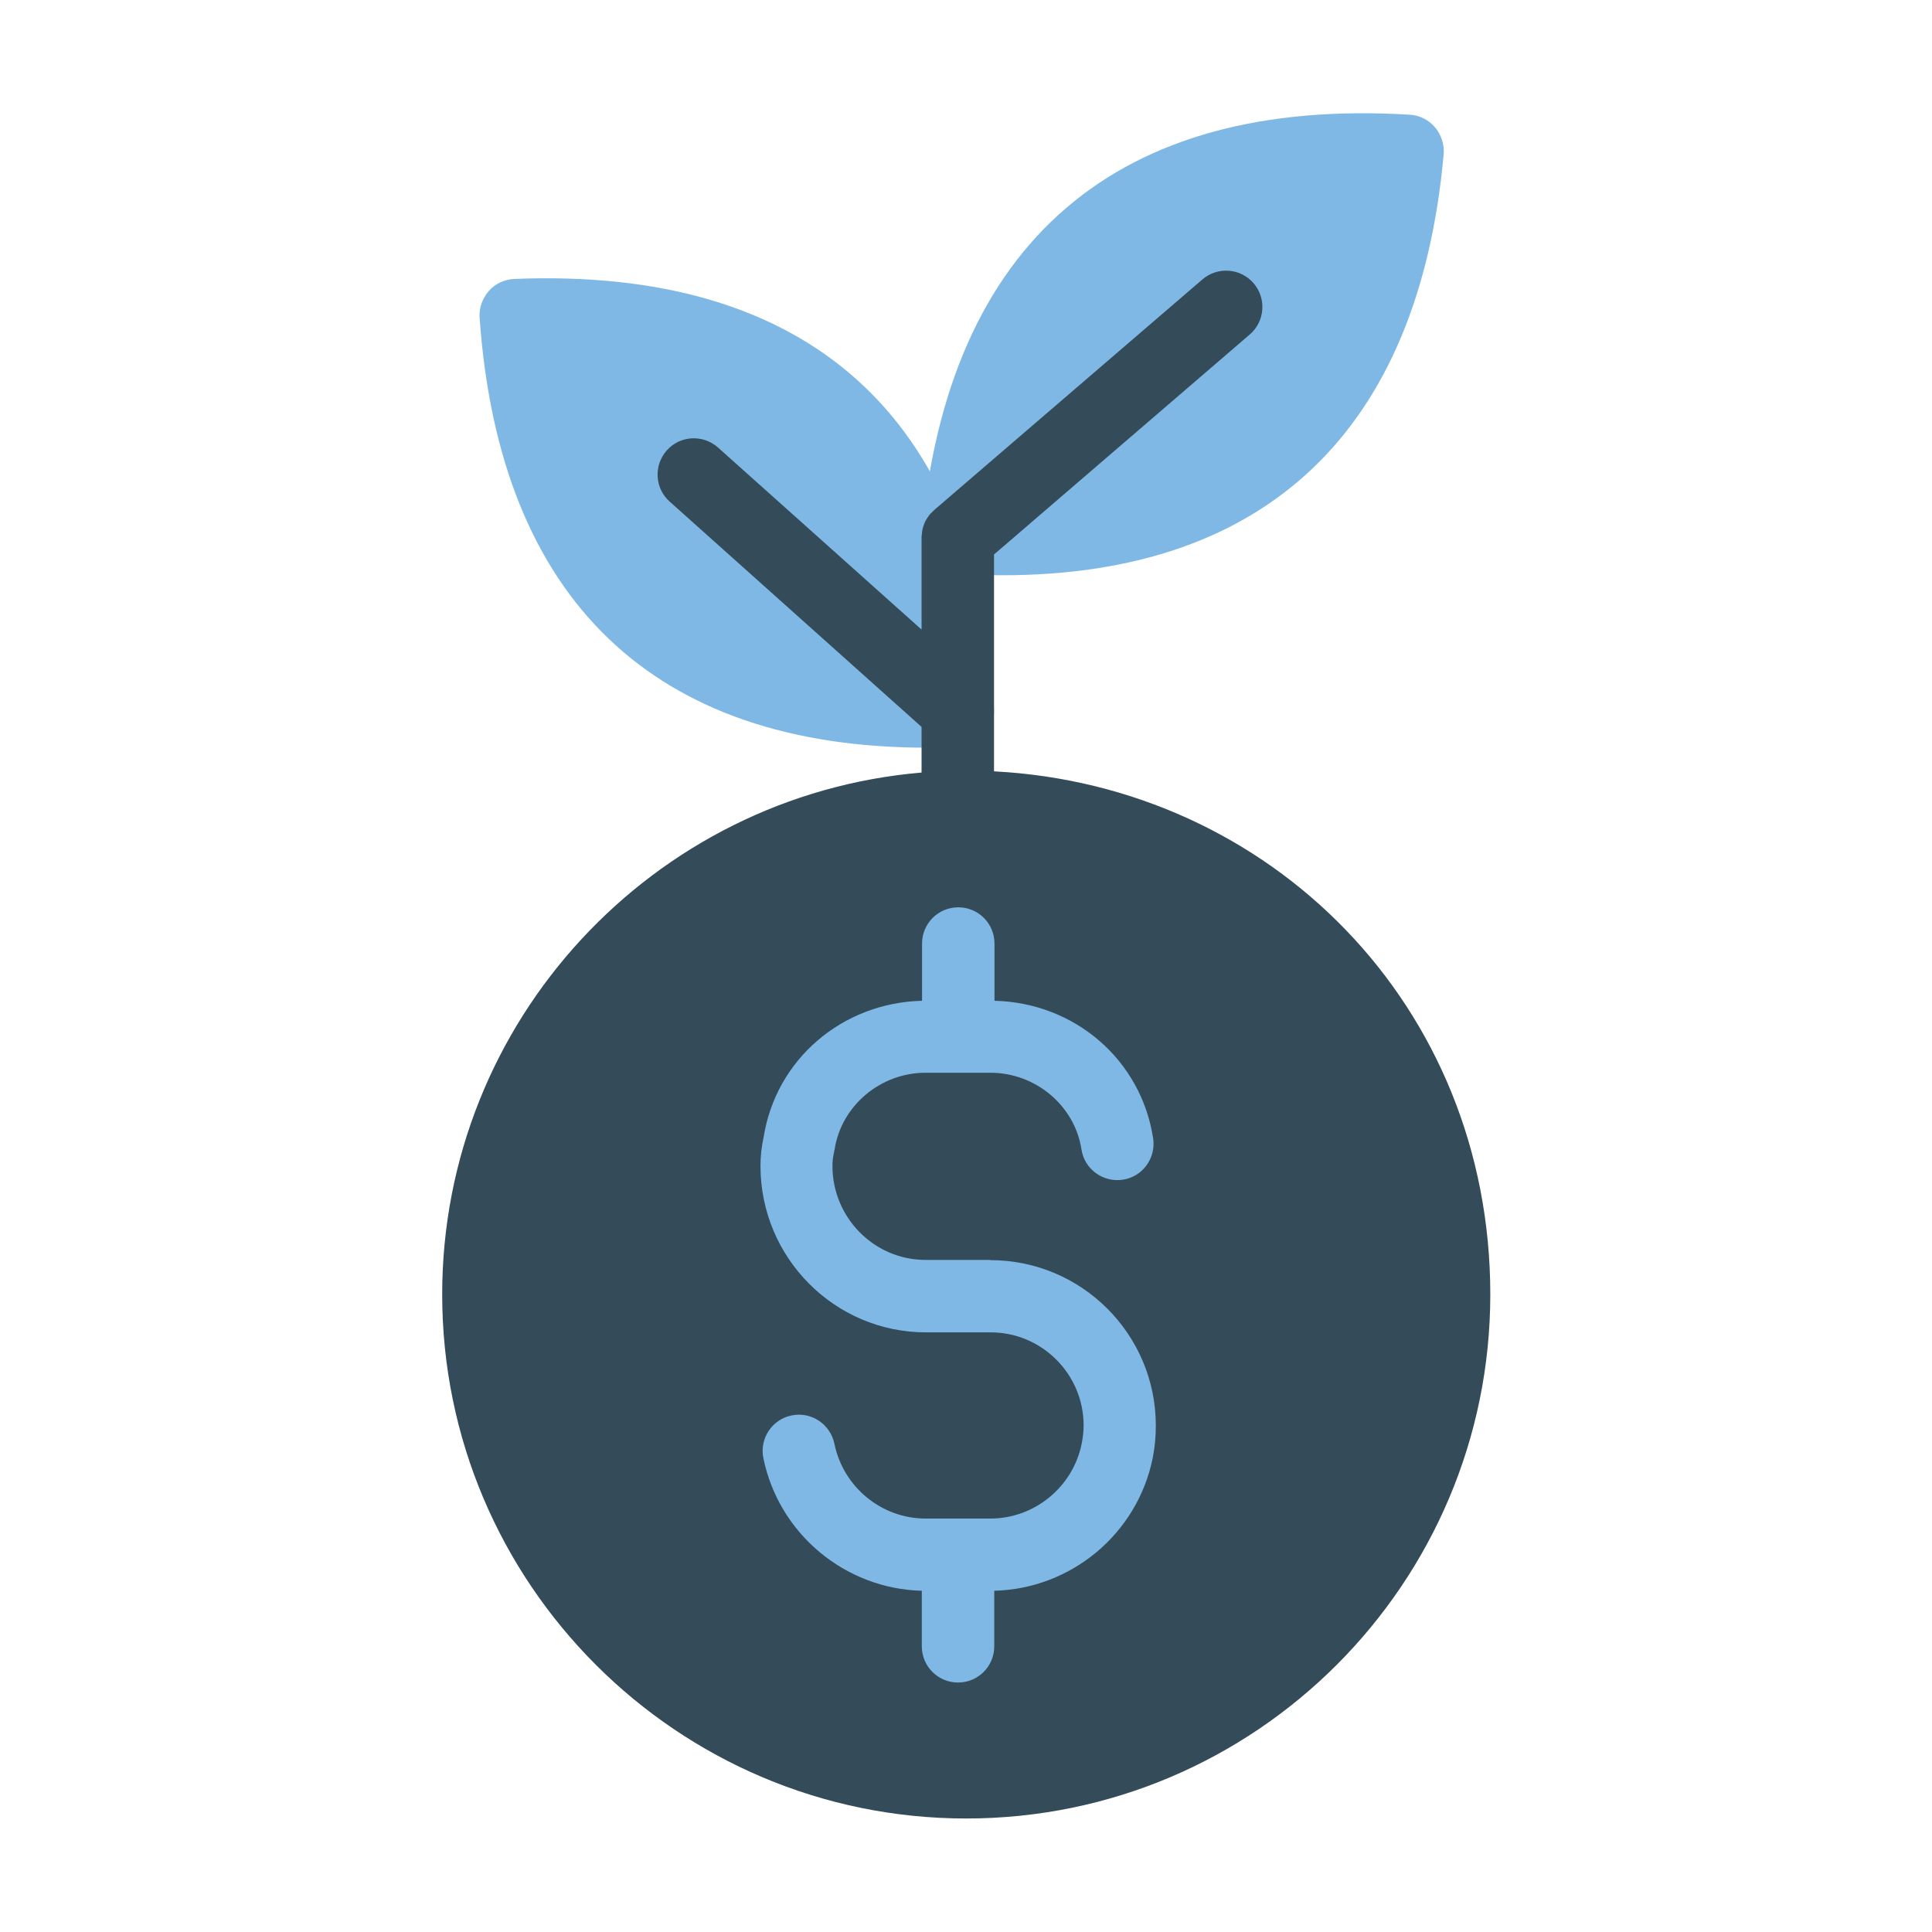
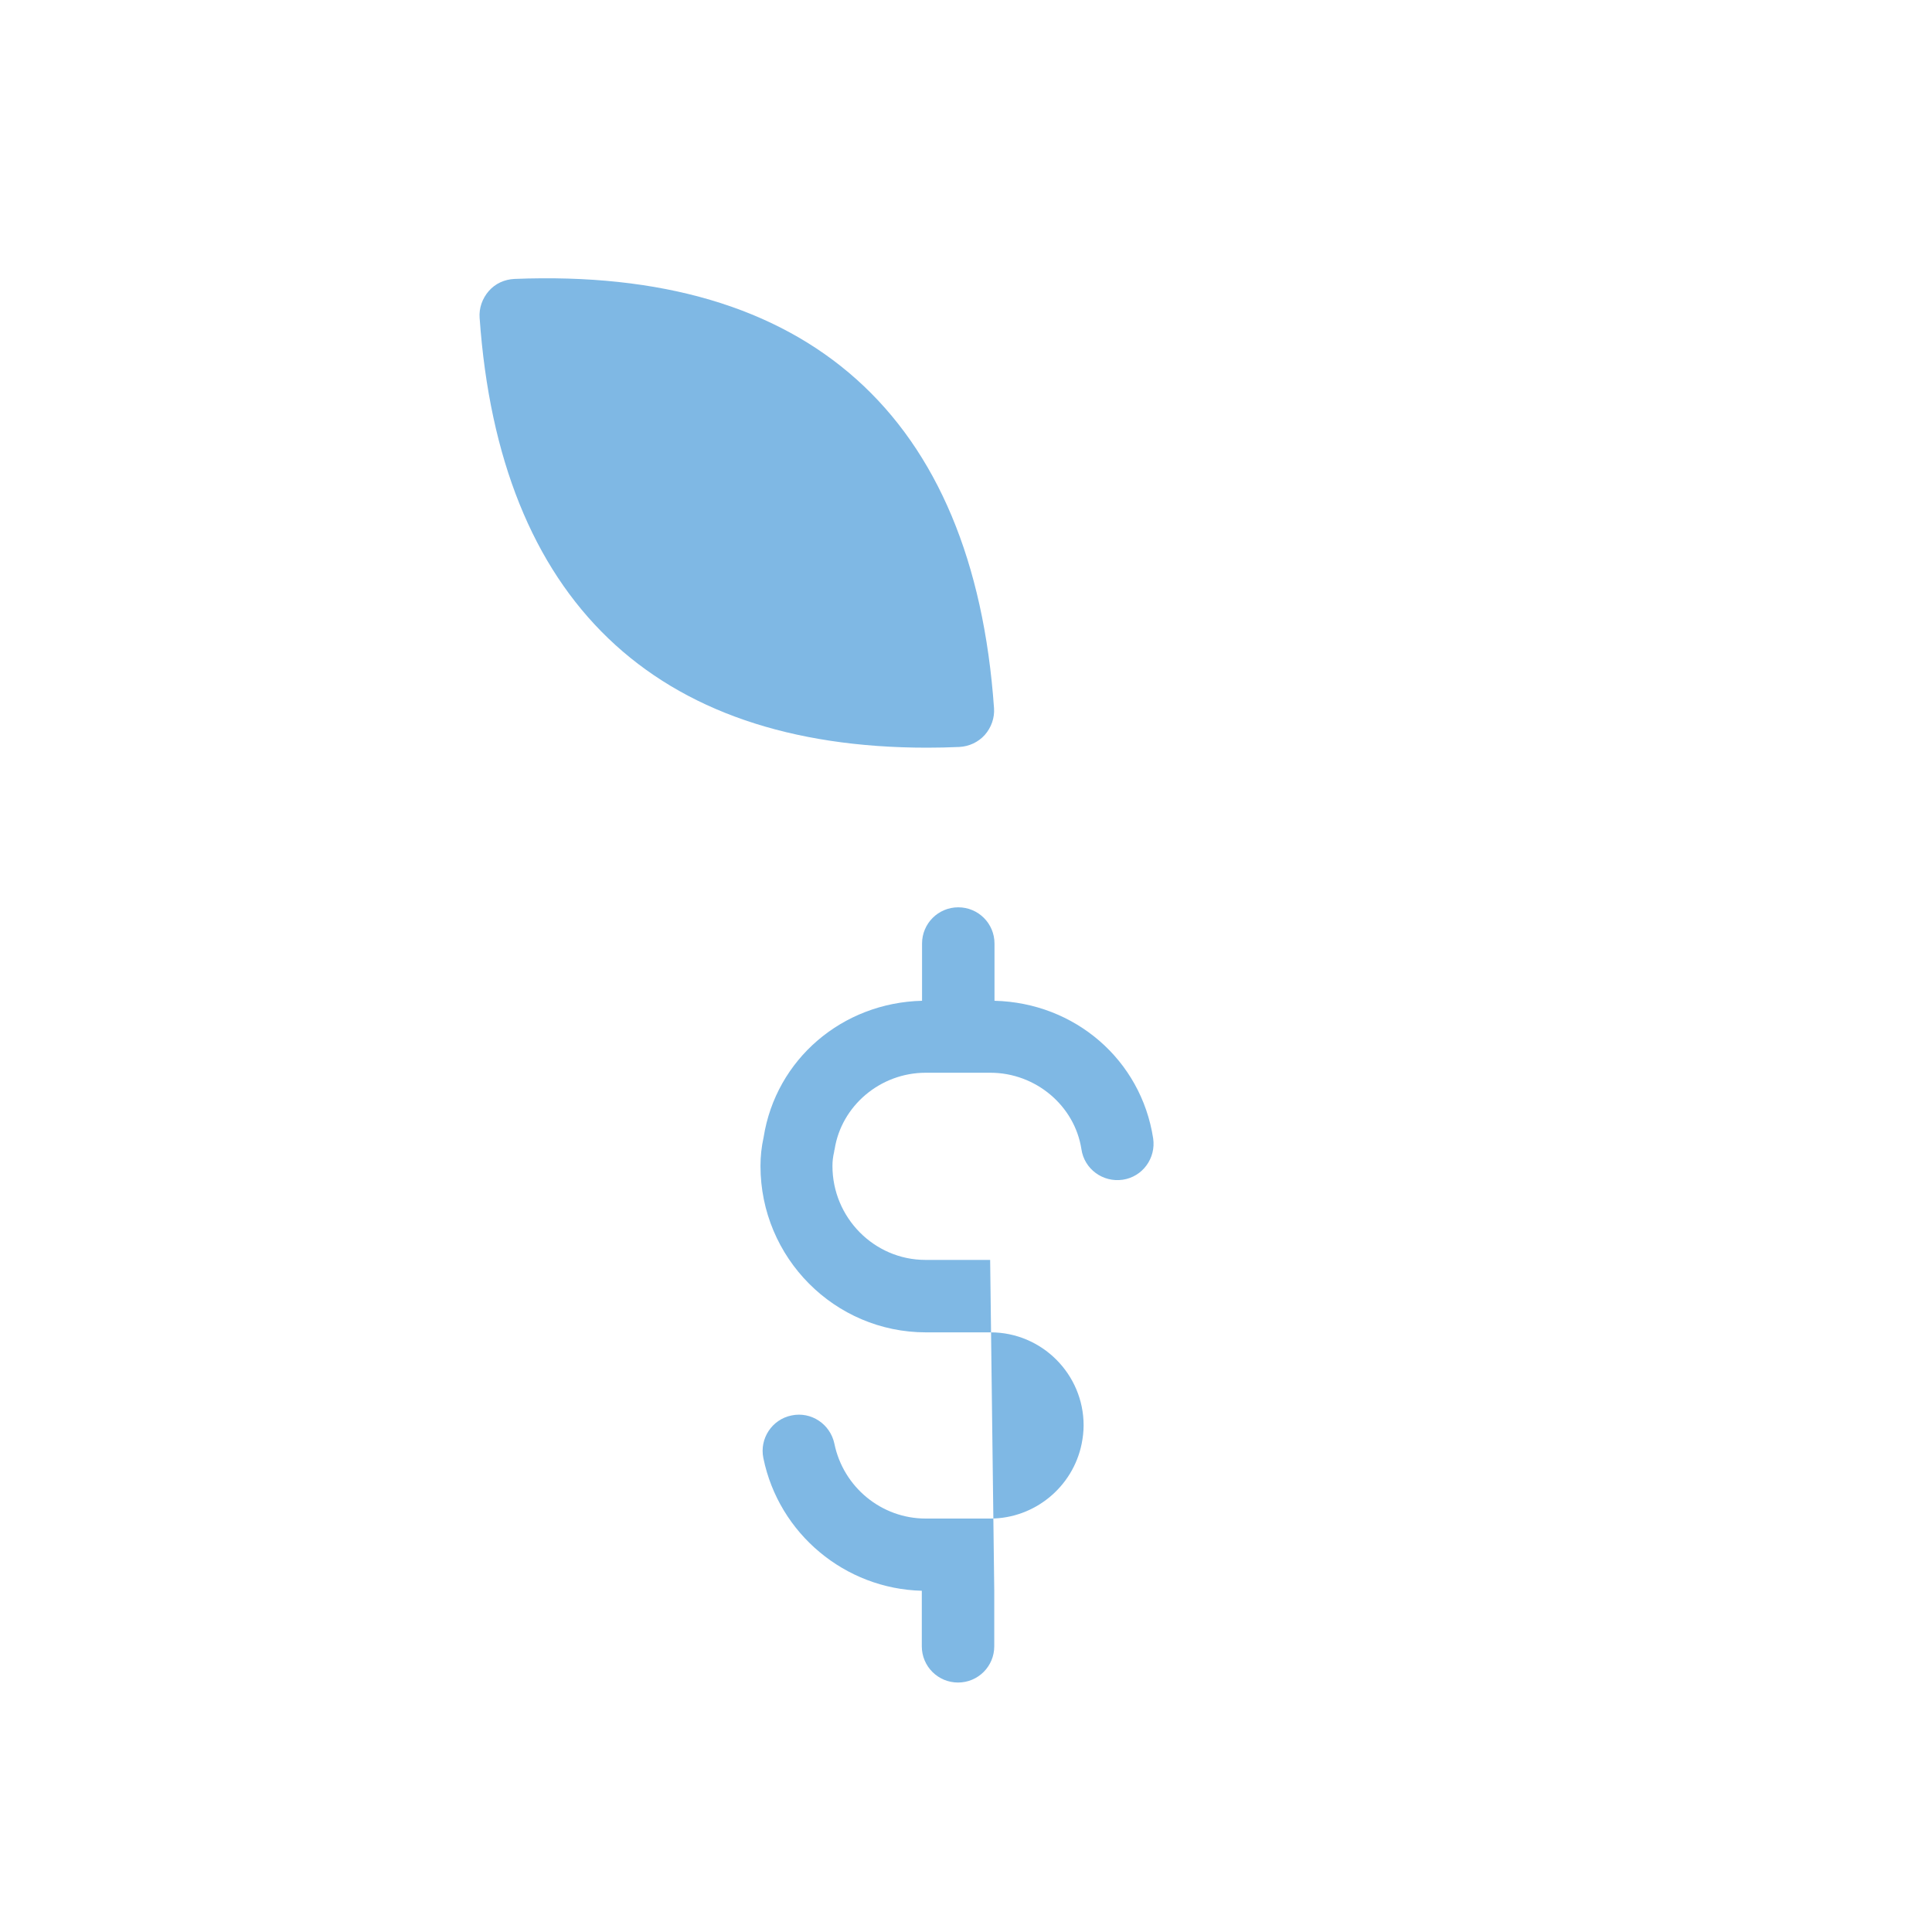
<svg xmlns="http://www.w3.org/2000/svg" id="uuid-4d83d9b1-6f18-4787-b910-a3df6b986e51" width="80" height="80" viewBox="0 0 80 80">
-   <path d="M41.5,23.82c-.63,0-1.27-.02-1.93-.06-.4-.02-.78-.21-1.05-.52-.26-.31-.39-.71-.36-1.11,1.09-12.1,8.1-18.12,20.21-17.38.41.02.78.21,1.05.52.26.31.39.71.36,1.11-1.03,11.44-7.34,17.44-18.28,17.44Z" fill="#7fb8e4" stroke-width="0" />
  <path d="M38.39,30.96c-11.31,0-17.71-6.13-18.53-17.8-.03-.4.11-.8.38-1.11s.65-.48,1.06-.5c12.14-.49,19.01,5.65,19.86,17.77.03.4-.11.8-.38,1.11-.27.3-.65.48-1.06.5-.45.02-.89.03-1.33.03Z" fill="#7fb8e4" stroke-width="0" />
-   <path d="M41.16,31.95v-8.99l10.59-9.11c.63-.54.7-1.49.16-2.12-.54-.63-1.49-.7-2.12-.16l-11.12,9.56s-.03.04-.05.05c-.03.03-.05.06-.08.08-.04.04-.08.09-.11.14-.02.03-.04.06-.06.09-.03.05-.06.1-.08.15-.02.04-.03.07-.04.11-.02.05-.04.11-.05.16,0,.04-.02.08-.02.13,0,.05-.01.11-.02.17,0,.02,0,.04,0,.05v3.81l-8.43-7.54c-.62-.55-1.57-.5-2.12.12-.55.62-.5,1.57.12,2.12l10.43,9.33v1.89c-11.1.94-19.85,10.27-19.85,21.61,0,11.96,9.73,21.7,21.7,21.7s21.7-9.73,21.7-21.7-9.11-21.06-20.54-21.66Z" fill="#344b59" stroke-width="0" />
-   <path d="M41,52.17h-2.68c-2.12,0-3.85-1.75-3.85-3.89,0-.2.02-.37.07-.59,0-.03.01-.07.02-.1.28-1.8,1.89-3.17,3.77-3.17h2.68c1.87,0,3.49,1.36,3.77,3.17.12.82.89,1.38,1.71,1.26.82-.12,1.38-.89,1.26-1.71-.5-3.26-3.25-5.62-6.57-5.7v-2.37c0-.83-.67-1.5-1.5-1.5s-1.5.67-1.5,1.5v2.37c-3.3.08-6.05,2.42-6.56,5.65-.09.41-.13.79-.13,1.19,0,3.8,3.07,6.89,6.85,6.89h2.68c2.12,0,3.85,1.73,3.85,3.85,0,.25-.03.51-.08.76-.36,1.79-1.95,3.1-3.78,3.1h-2.68c-1.83,0-3.41-1.3-3.78-3.1-.17-.81-.96-1.34-1.77-1.17-.81.16-1.34.96-1.17,1.77.64,3.13,3.38,5.41,6.56,5.49v2.3c0,.83.67,1.5,1.5,1.5s1.5-.67,1.5-1.5v-2.3c3.18-.08,5.92-2.35,6.56-5.49.09-.45.13-.9.13-1.35,0-3.78-3.07-6.85-6.85-6.85Z" fill="#7fb8e4" stroke-width="0" />
+   <path d="M41,52.17h-2.68c-2.12,0-3.85-1.75-3.85-3.89,0-.2.02-.37.07-.59,0-.03.01-.07.02-.1.28-1.8,1.89-3.17,3.77-3.17h2.68c1.87,0,3.49,1.36,3.77,3.17.12.82.89,1.38,1.71,1.26.82-.12,1.38-.89,1.26-1.71-.5-3.26-3.25-5.62-6.57-5.7v-2.37c0-.83-.67-1.5-1.5-1.5s-1.5.67-1.5,1.5v2.37c-3.3.08-6.05,2.42-6.56,5.65-.09.41-.13.79-.13,1.19,0,3.8,3.07,6.89,6.85,6.89h2.68c2.12,0,3.85,1.73,3.85,3.85,0,.25-.03.51-.08.76-.36,1.79-1.95,3.1-3.78,3.1h-2.68c-1.83,0-3.41-1.3-3.78-3.1-.17-.81-.96-1.34-1.77-1.17-.81.16-1.34.96-1.17,1.77.64,3.13,3.38,5.41,6.56,5.49v2.3c0,.83.67,1.5,1.5,1.5s1.5-.67,1.5-1.5v-2.3Z" fill="#7fb8e4" stroke-width="0" />
</svg>